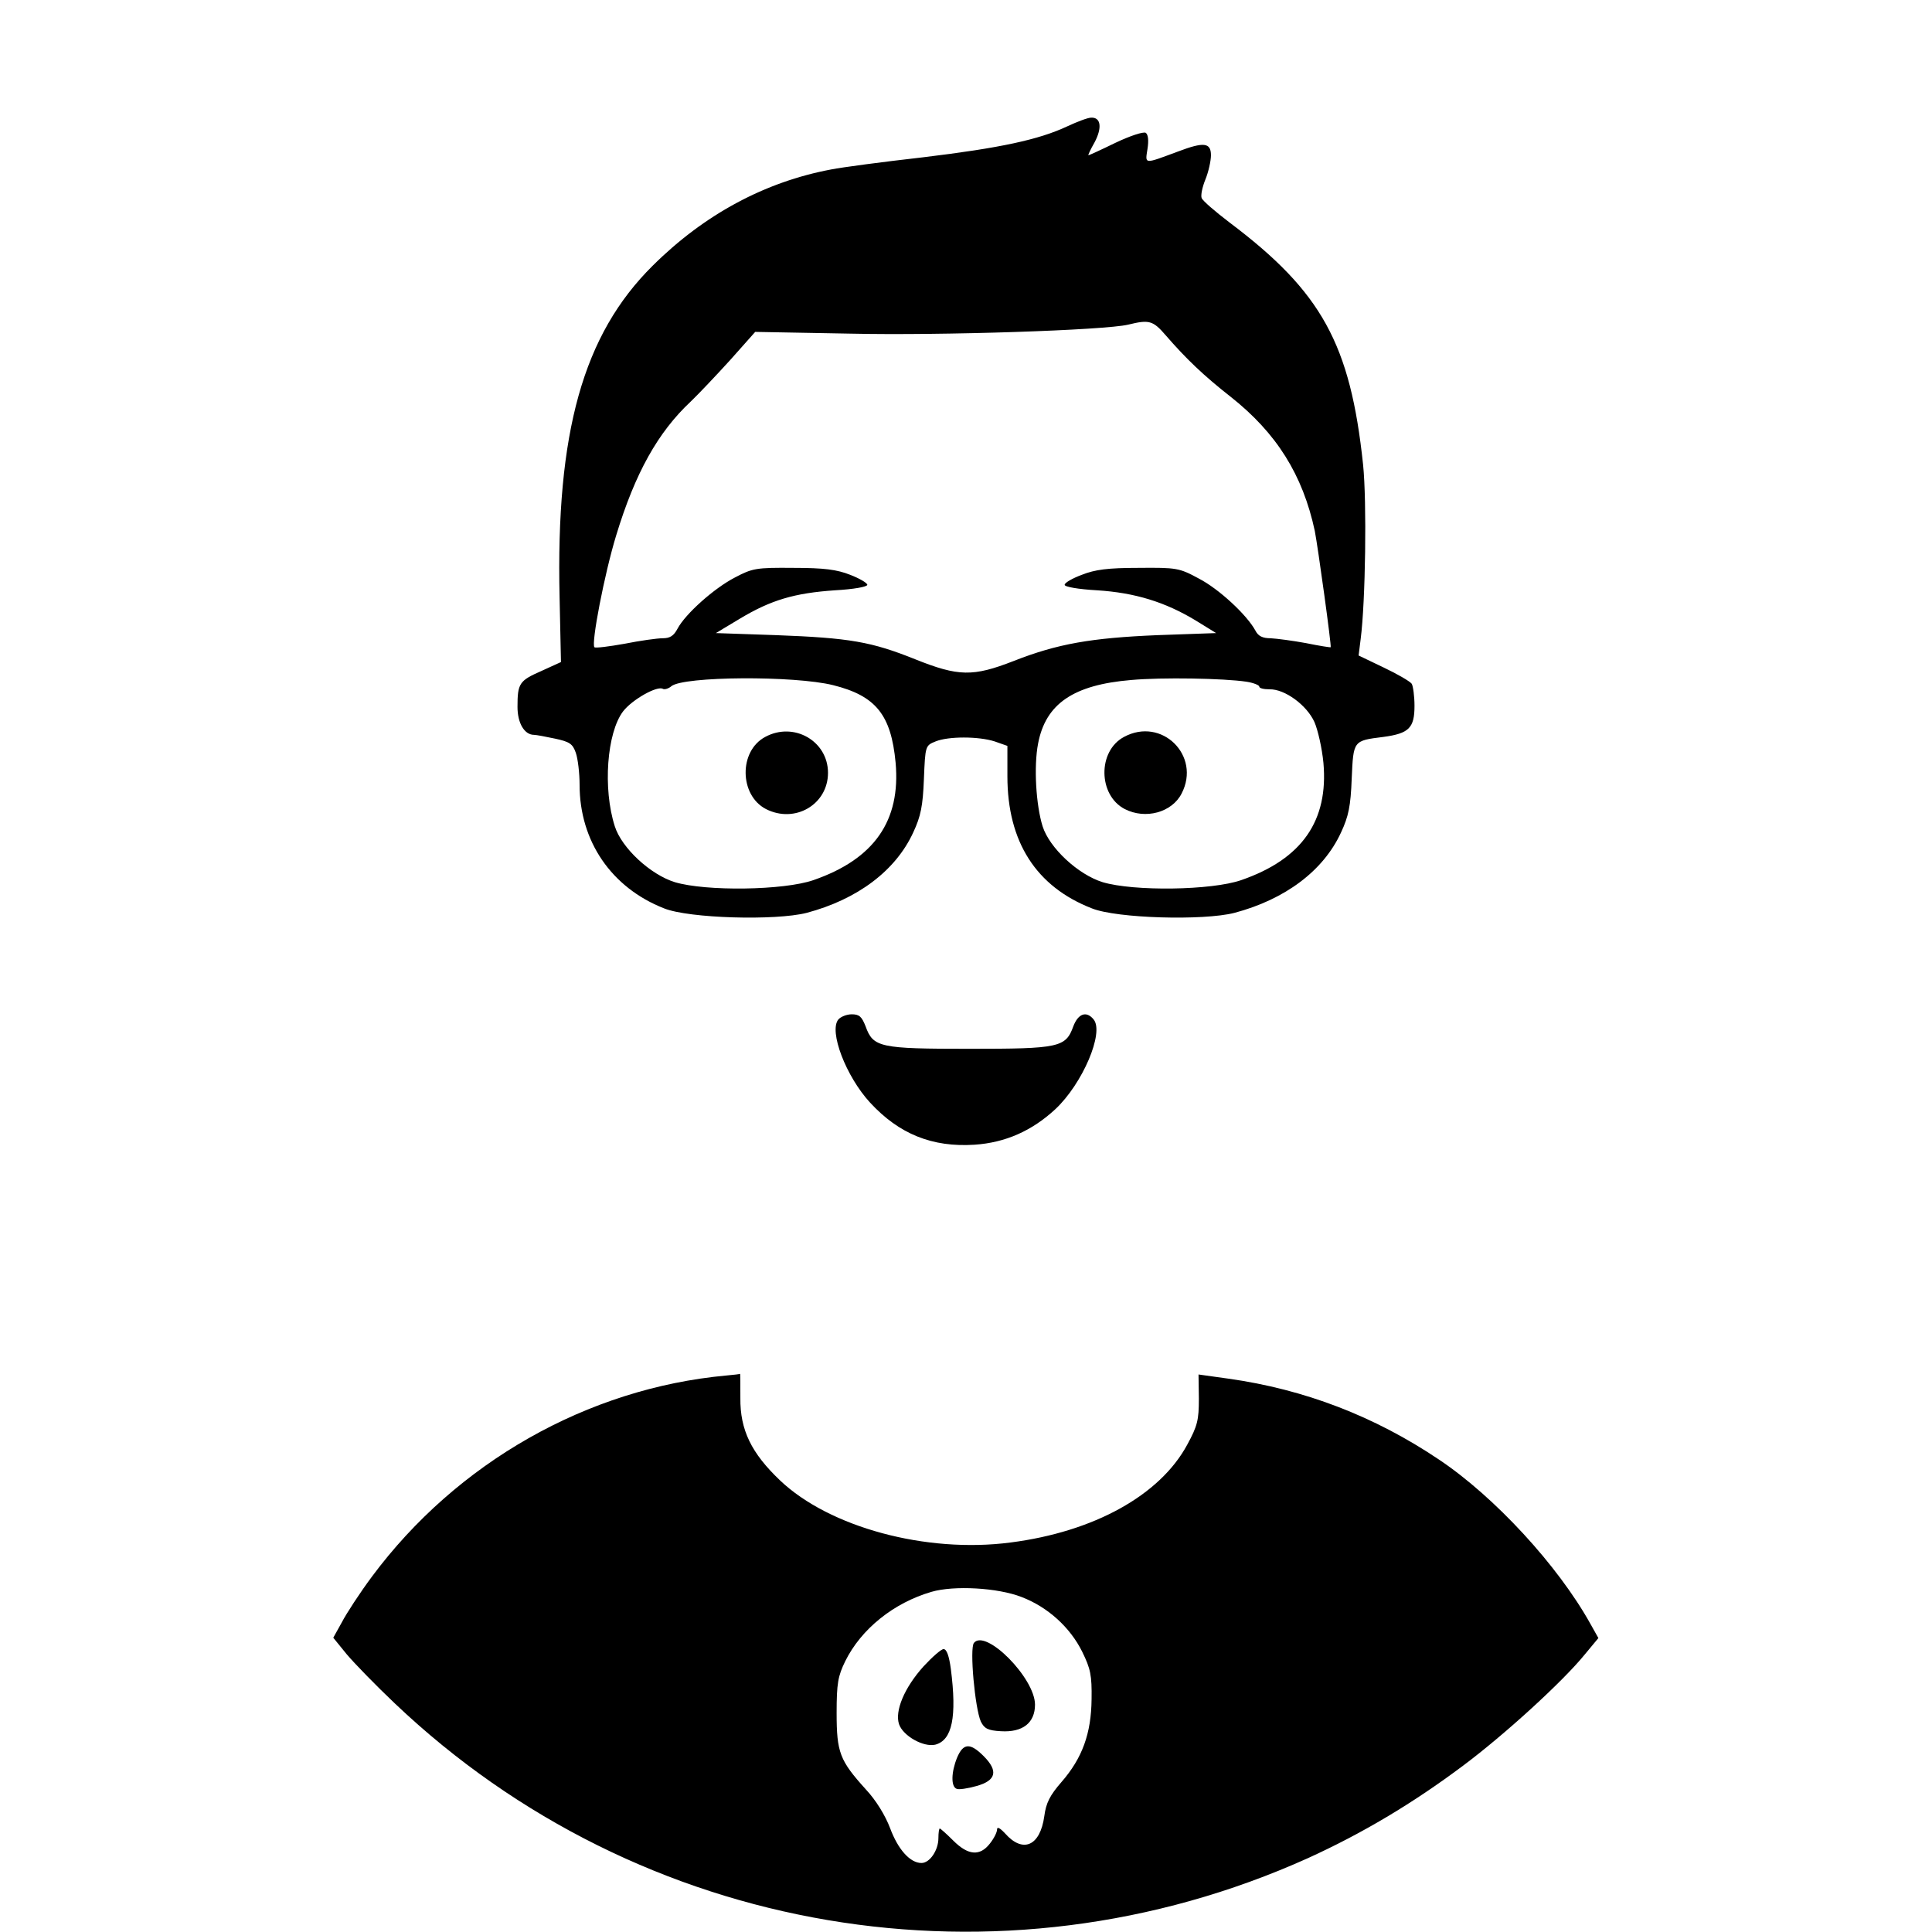
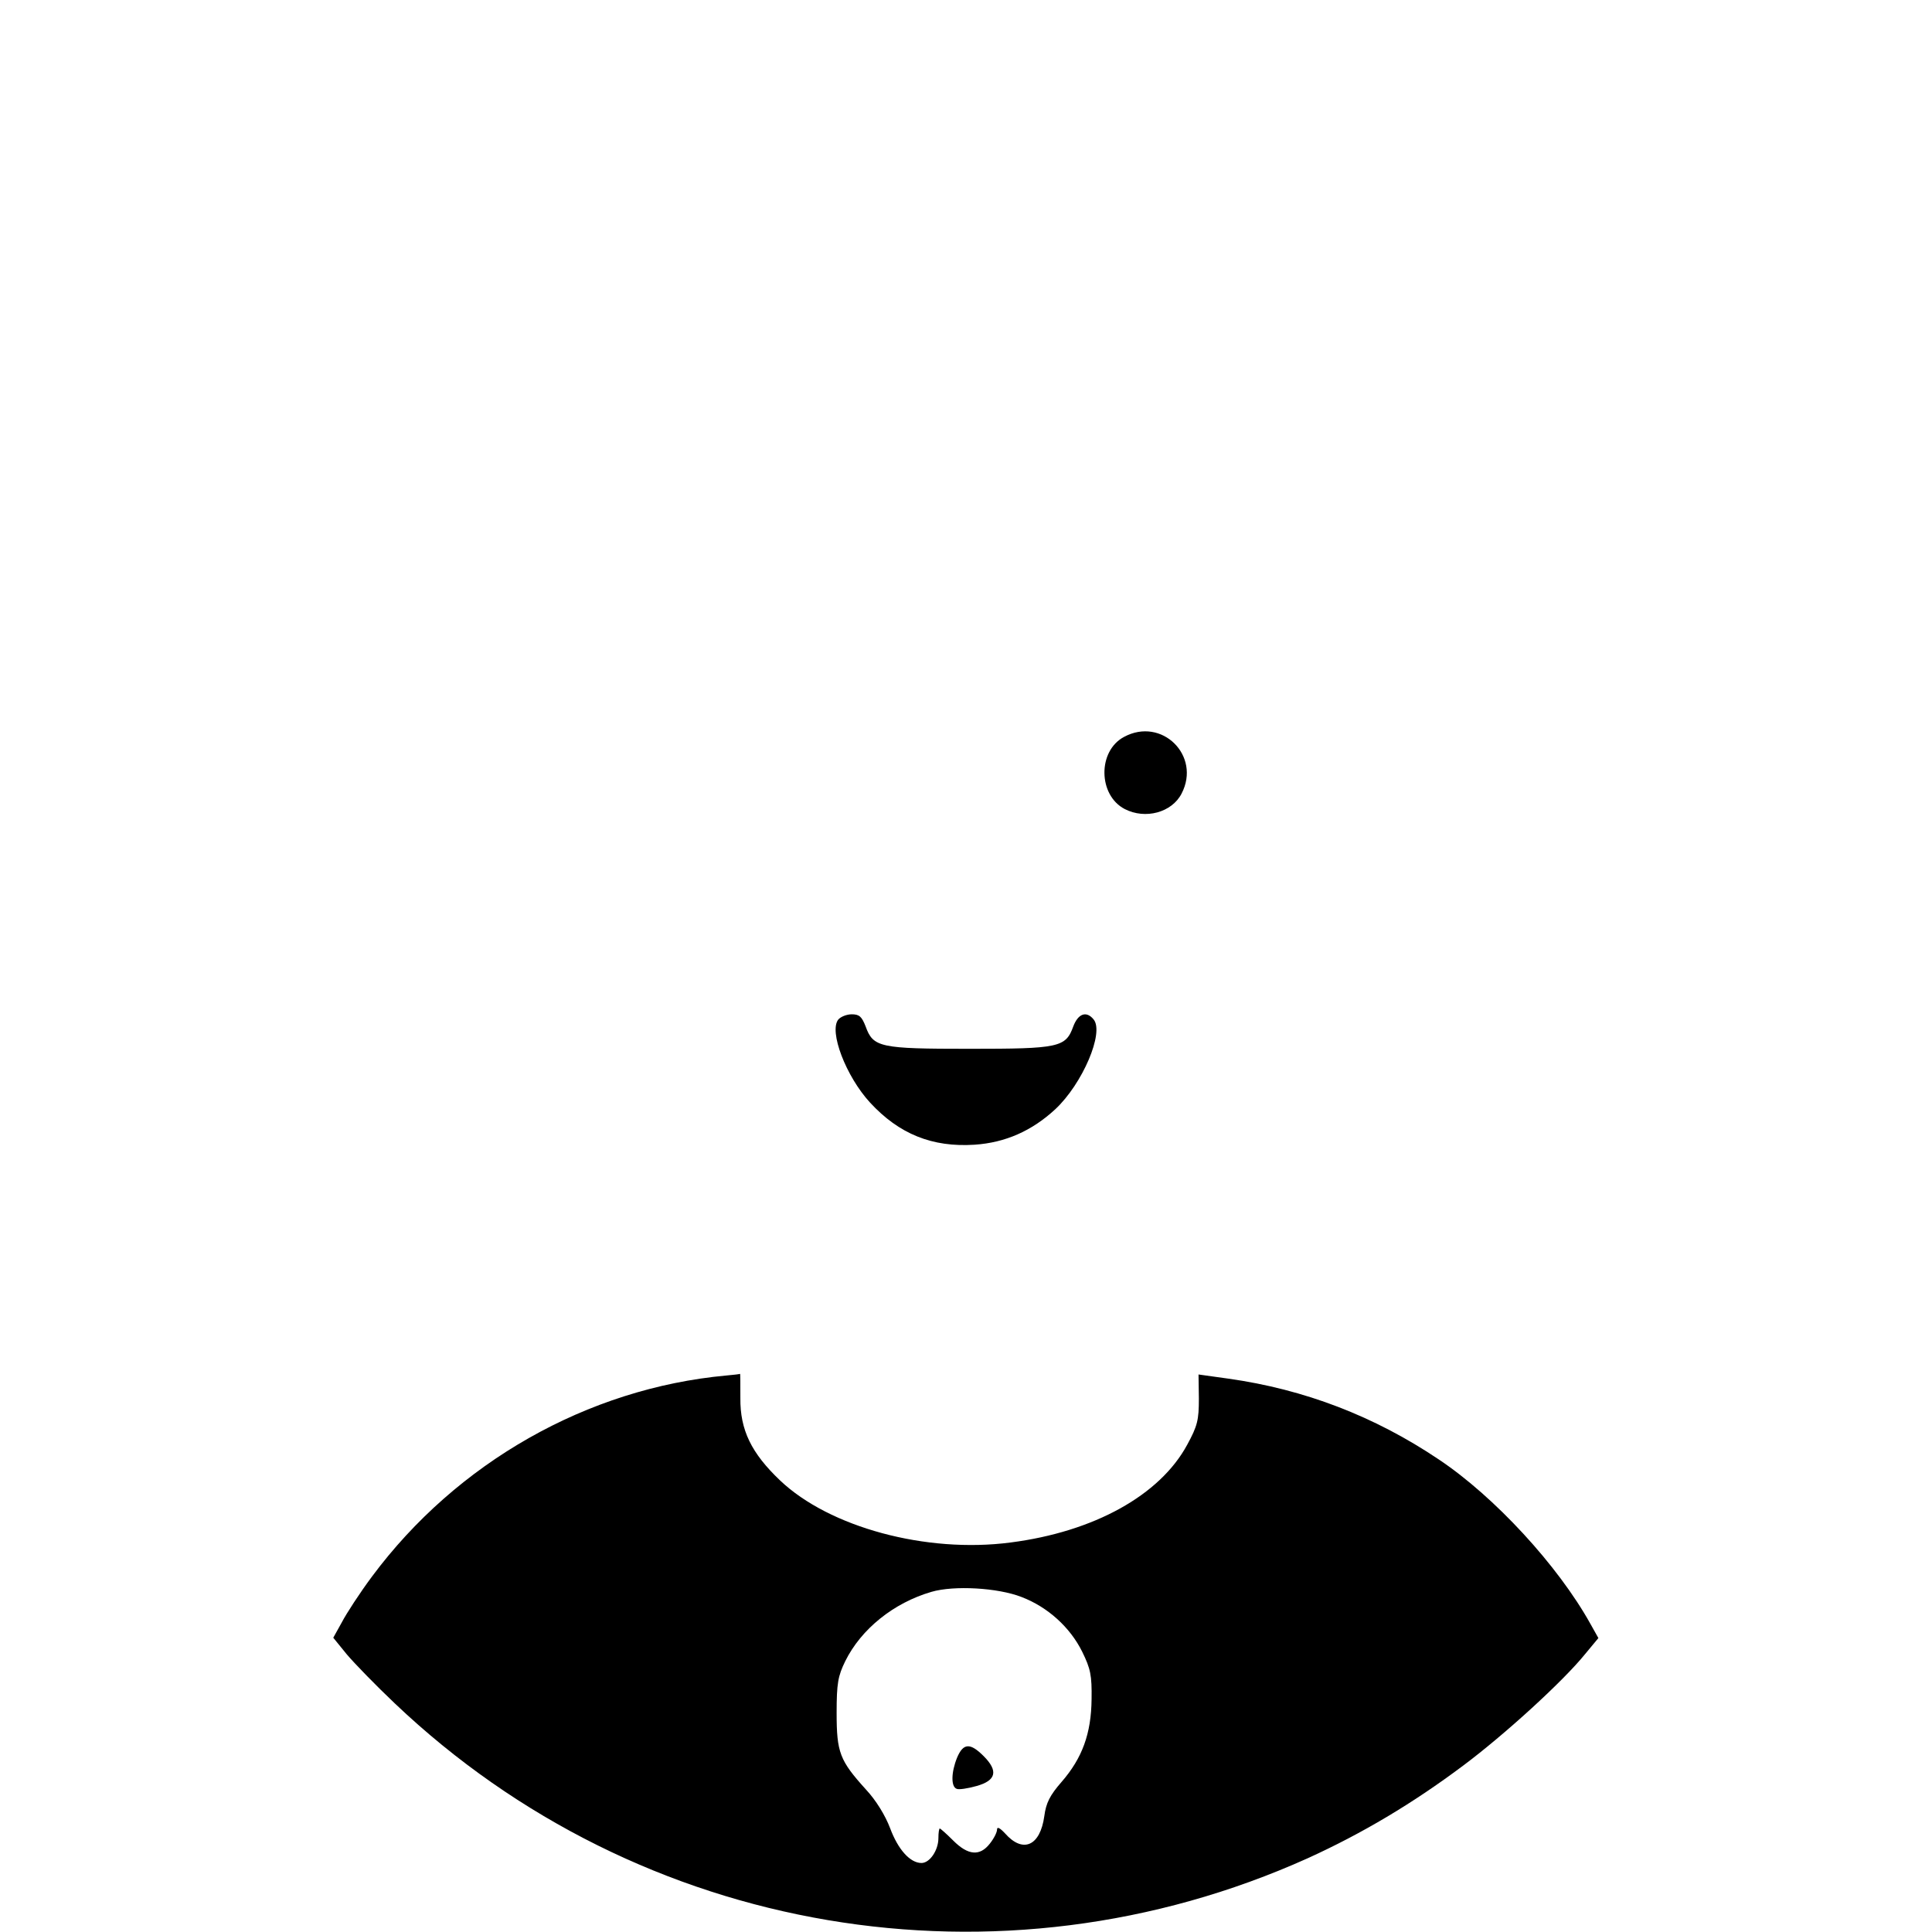
<svg xmlns="http://www.w3.org/2000/svg" version="1.0" width="560pt" height="560pt" viewBox="0 0 560 560" preserveAspectRatio="xMidYMid meet">
  <g transform="translate(0,560) scale(0.1,-0.1)" fill="#000000" stroke="none">
-     <path d="M3094 5234 c-83 -39 -195 -63 -419 -90 -115 -13 -235 -29 -265 -35 -193 -36 -369 -131 -518 -279 -202 -200 -281 -483 -270 -962 l4 -187 -57 -26 c-64 -28 -69 -36 -69 -104 0 -47 20 -81 48 -81 6 0 33 -5 61 -11 42 -9 51 -15 60 -41 6 -17 11 -59 11 -93 0 -163 92 -298 245 -358 72 -29 323 -36 413 -13 147 39 258 122 309 233 22 47 28 77 31 155 4 96 4 97 34 109 37 15 124 15 171 0 l37 -13 0 -88 c0 -190 83 -320 245 -383 72 -29 323 -36 413 -13 147 39 258 122 309 233 22 47 28 77 31 156 5 111 4 110 92 121 74 10 90 26 90 90 0 28 -4 57 -8 64 -5 7 -41 28 -81 47 l-73 35 6 48 c14 109 18 397 7 505 -37 350 -120 501 -387 702 -42 32 -78 63 -81 71 -3 8 2 32 11 54 9 22 16 54 16 70 0 37 -21 39 -95 11 -100 -37 -96 -38 -89 7 4 25 2 42 -5 47 -7 4 -46 -9 -88 -29 -41 -20 -76 -36 -78 -36 -2 0 6 17 18 38 22 42 18 72 -10 71 -10 0 -41 -12 -69 -25z m285 -606 c59 -68 109 -116 188 -178 133 -105 209 -226 244 -389 9 -46 49 -335 46 -337 -1 -1 -33 4 -72 12 -38 7 -84 13 -102 14 -23 0 -36 6 -44 22 -25 46 -106 121 -164 151 -57 31 -65 32 -175 31 -89 0 -126 -5 -164 -20 -27 -10 -50 -23 -50 -29 -1 -6 40 -13 94 -16 110 -7 197 -34 285 -87 l60 -37 -170 -6 c-192 -8 -290 -25 -417 -75 -118 -46 -160 -45 -285 5 -127 51 -190 62 -403 70 l-175 6 70 42 c90 54 158 74 275 82 54 3 94 10 94 16 -1 6 -24 19 -50 29 -38 15 -75 20 -164 20 -108 1 -119 -1 -170 -28 -60 -31 -143 -105 -166 -148 -11 -21 -22 -28 -43 -28 -16 0 -66 -7 -111 -16 -45 -8 -84 -13 -87 -10 -10 10 29 213 63 324 55 181 121 299 216 388 23 22 75 77 115 121 l72 81 273 -5 c271 -6 741 10 808 26 61 15 72 12 109 -31z m-964 -1014 c124 -31 168 -86 181 -225 15 -168 -62 -279 -238 -340 -86 -30 -312 -33 -402 -6 -71 22 -154 99 -174 162 -35 109 -23 271 24 333 26 34 100 76 116 65 5 -2 16 1 24 8 35 29 357 31 469 3z m1198 10 c20 -3 37 -10 37 -14 0 -5 13 -8 30 -8 44 1 108 -46 130 -95 10 -23 22 -76 26 -118 15 -168 -62 -279 -238 -340 -86 -30 -312 -33 -402 -6 -71 22 -154 99 -174 162 -19 61 -26 173 -13 240 22 115 102 170 270 184 89 8 268 5 334 -5z" />
-     <path d="M2218 3464 c-77 -41 -75 -169 2 -209 84 -43 180 13 180 105 0 92 -99 149 -182 104z" />
    <path d="M3258 3464 c-77 -41 -75 -169 2 -209 60 -31 137 -10 165 45 57 110 -58 223 -167 164z" />
    <path d="M2430 2645 c-28 -34 22 -165 92 -241 84 -91 180 -130 303 -122 89 6 166 40 234 103 79 74 142 222 111 260 -21 26 -45 17 -59 -20 -22 -61 -41 -65 -301 -65 -260 0 -279 4 -301 65 -11 28 -18 35 -40 35 -15 0 -32 -7 -39 -15z" />
    <path d="M2105 1613 c-402 -37 -781 -252 -1027 -583 -35 -47 -74 -107 -87 -132 l-25 -45 39 -48 c22 -26 84 -90 140 -143 710 -674 1753 -850 2646 -448 156 71 303 158 451 269 119 89 288 243 352 322 l39 47 -23 41 c-94 169 -278 369 -440 477 -186 125 -389 203 -610 234 l-86 12 1 -70 c0 -62 -4 -79 -34 -134 -79 -146 -270 -252 -512 -283 -244 -32 -525 44 -668 180 -83 79 -116 146 -115 239 0 39 0 71 -1 70 0 -1 -18 -3 -40 -5z m856 -642 c76 -29 141 -88 176 -159 24 -49 28 -68 27 -137 -1 -100 -27 -171 -87 -240 -34 -39 -45 -61 -50 -99 -12 -87 -62 -109 -114 -50 -15 16 -23 20 -23 11 0 -8 -9 -26 -21 -41 -29 -37 -63 -34 -106 9 -19 19 -37 35 -39 35 -2 0 -4 -12 -4 -28 0 -35 -25 -72 -49 -72 -33 0 -68 39 -91 101 -14 37 -41 81 -70 112 -76 84 -85 107 -85 222 0 86 4 107 25 150 46 93 140 169 250 201 65 19 192 12 261 -15z" />
-     <path d="M2823 838 c-13 -16 3 -190 20 -228 10 -20 20 -26 58 -28 63 -4 99 24 99 77 0 77 -143 221 -177 179z" />
-     <path d="M2677 770 c-56 -62 -84 -130 -71 -168 12 -34 71 -67 105 -59 49 13 63 80 45 220 -5 37 -12 57 -21 57 -7 0 -33 -23 -58 -50z" />
-     <path d="M2774 505 c-17 -42 -18 -84 -1 -90 6 -3 32 1 57 8 58 16 64 44 21 87 -39 39 -59 38 -77 -5z" />
+     <path d="M2774 505 c-17 -42 -18 -84 -1 -90 6 -3 32 1 57 8 58 16 64 44 21 87 -39 39 -59 38 -77 -5" />
  </g>
</svg>